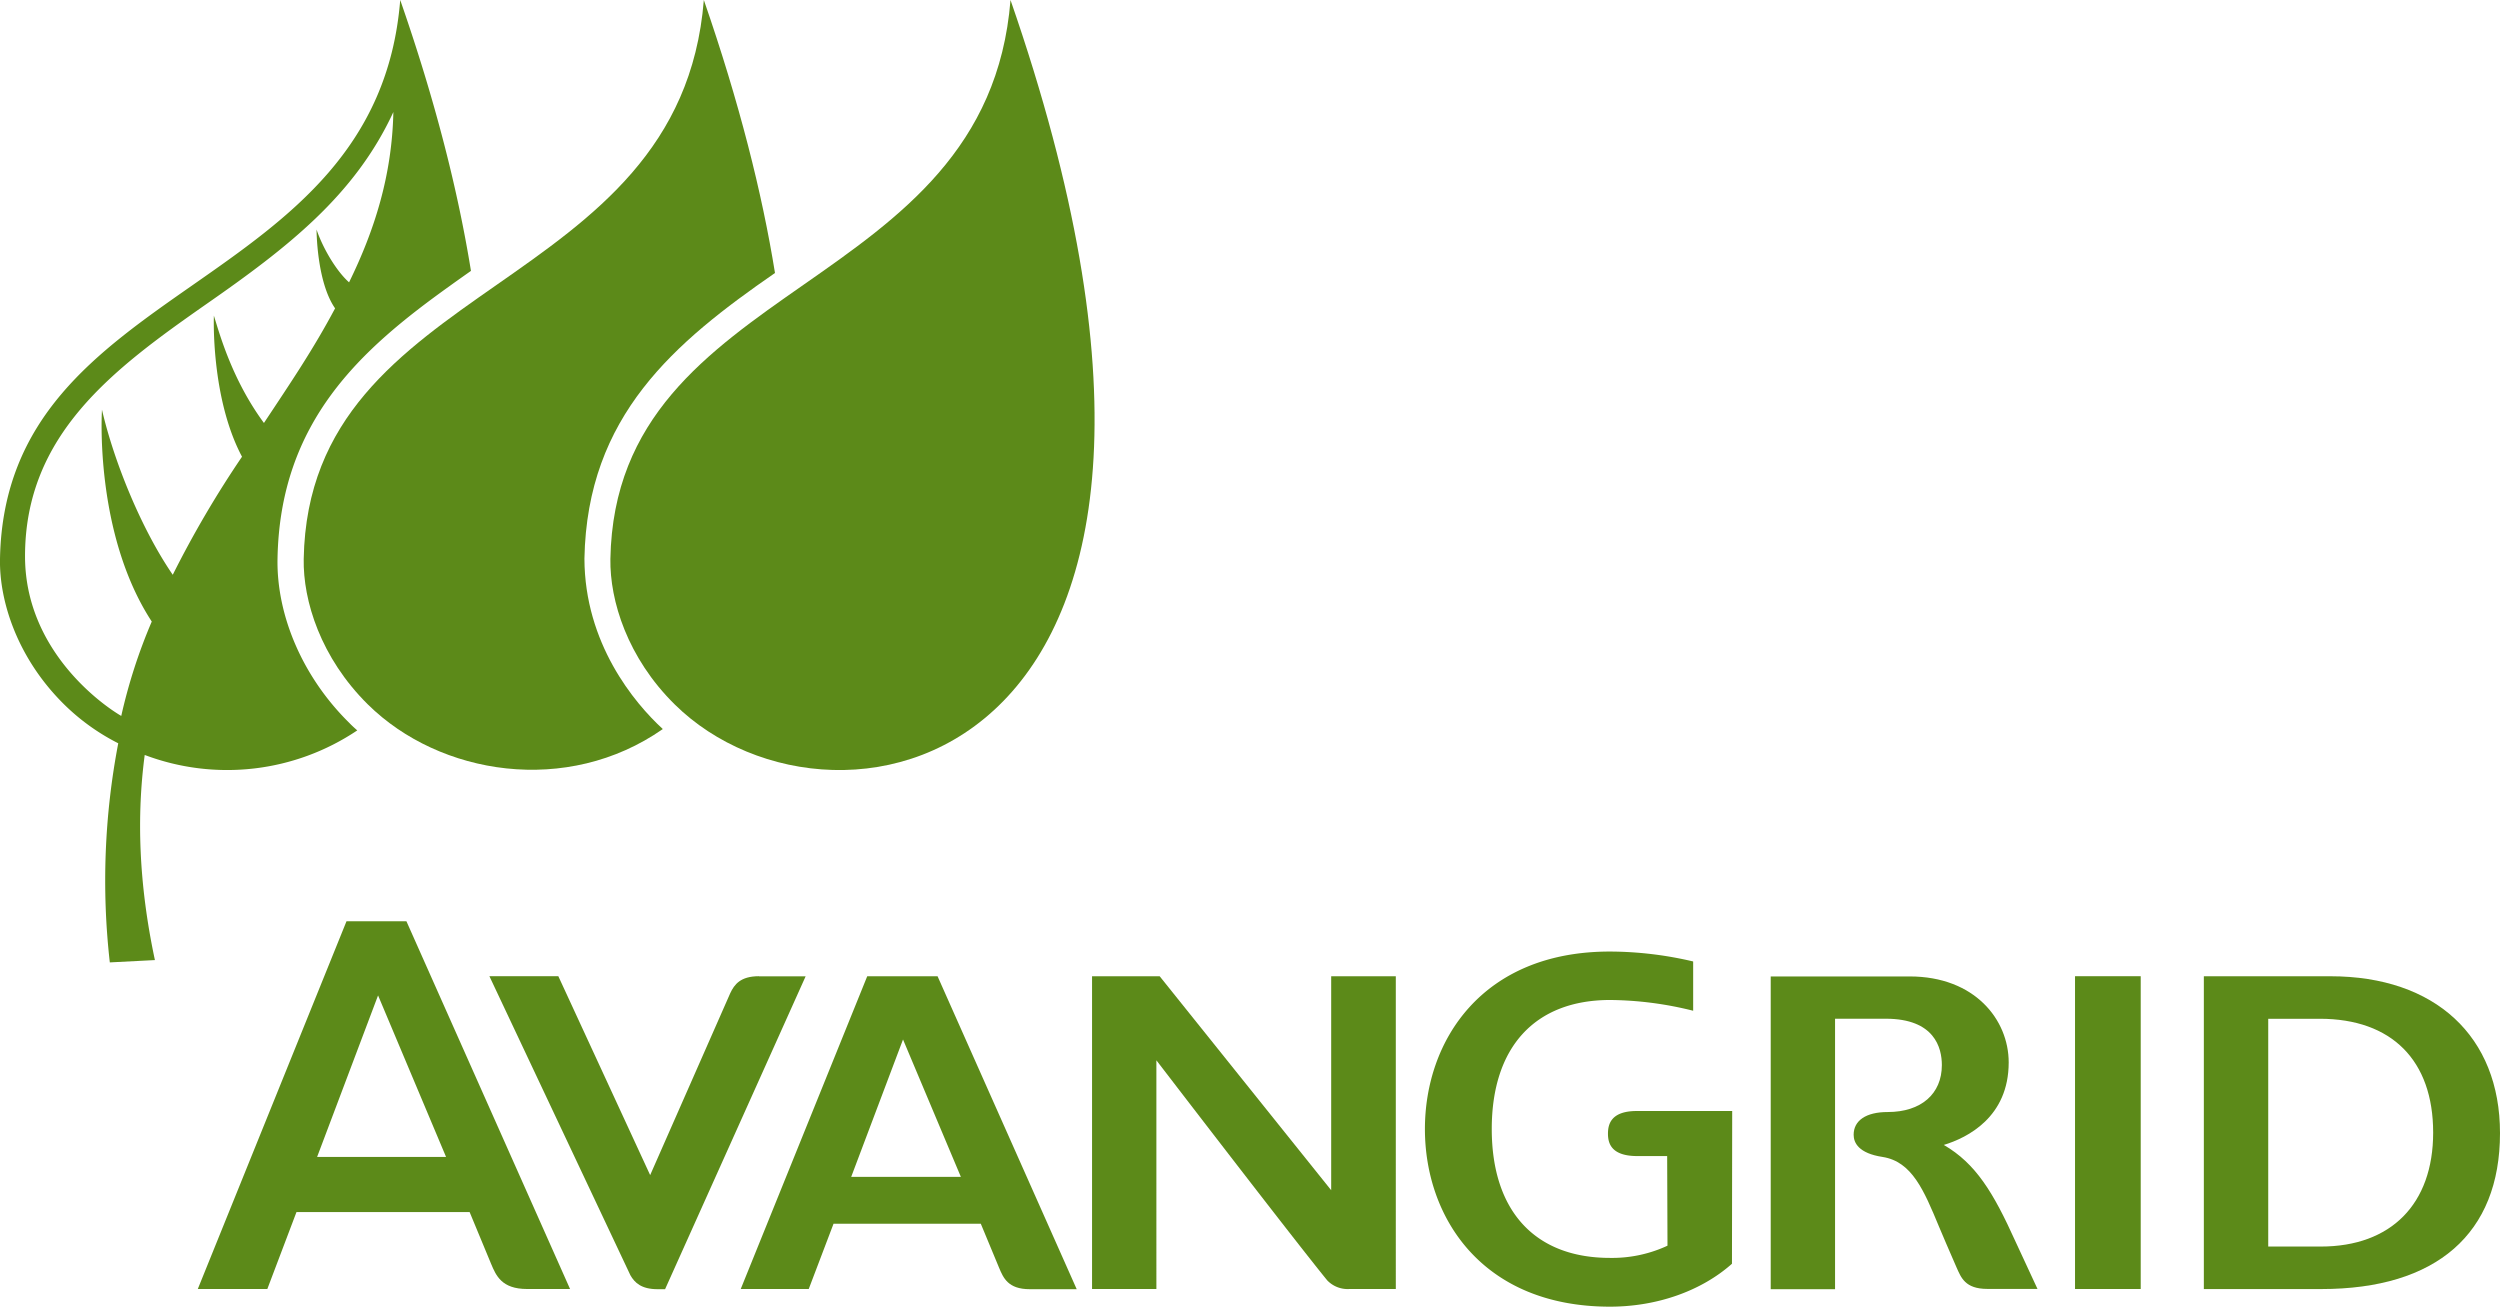
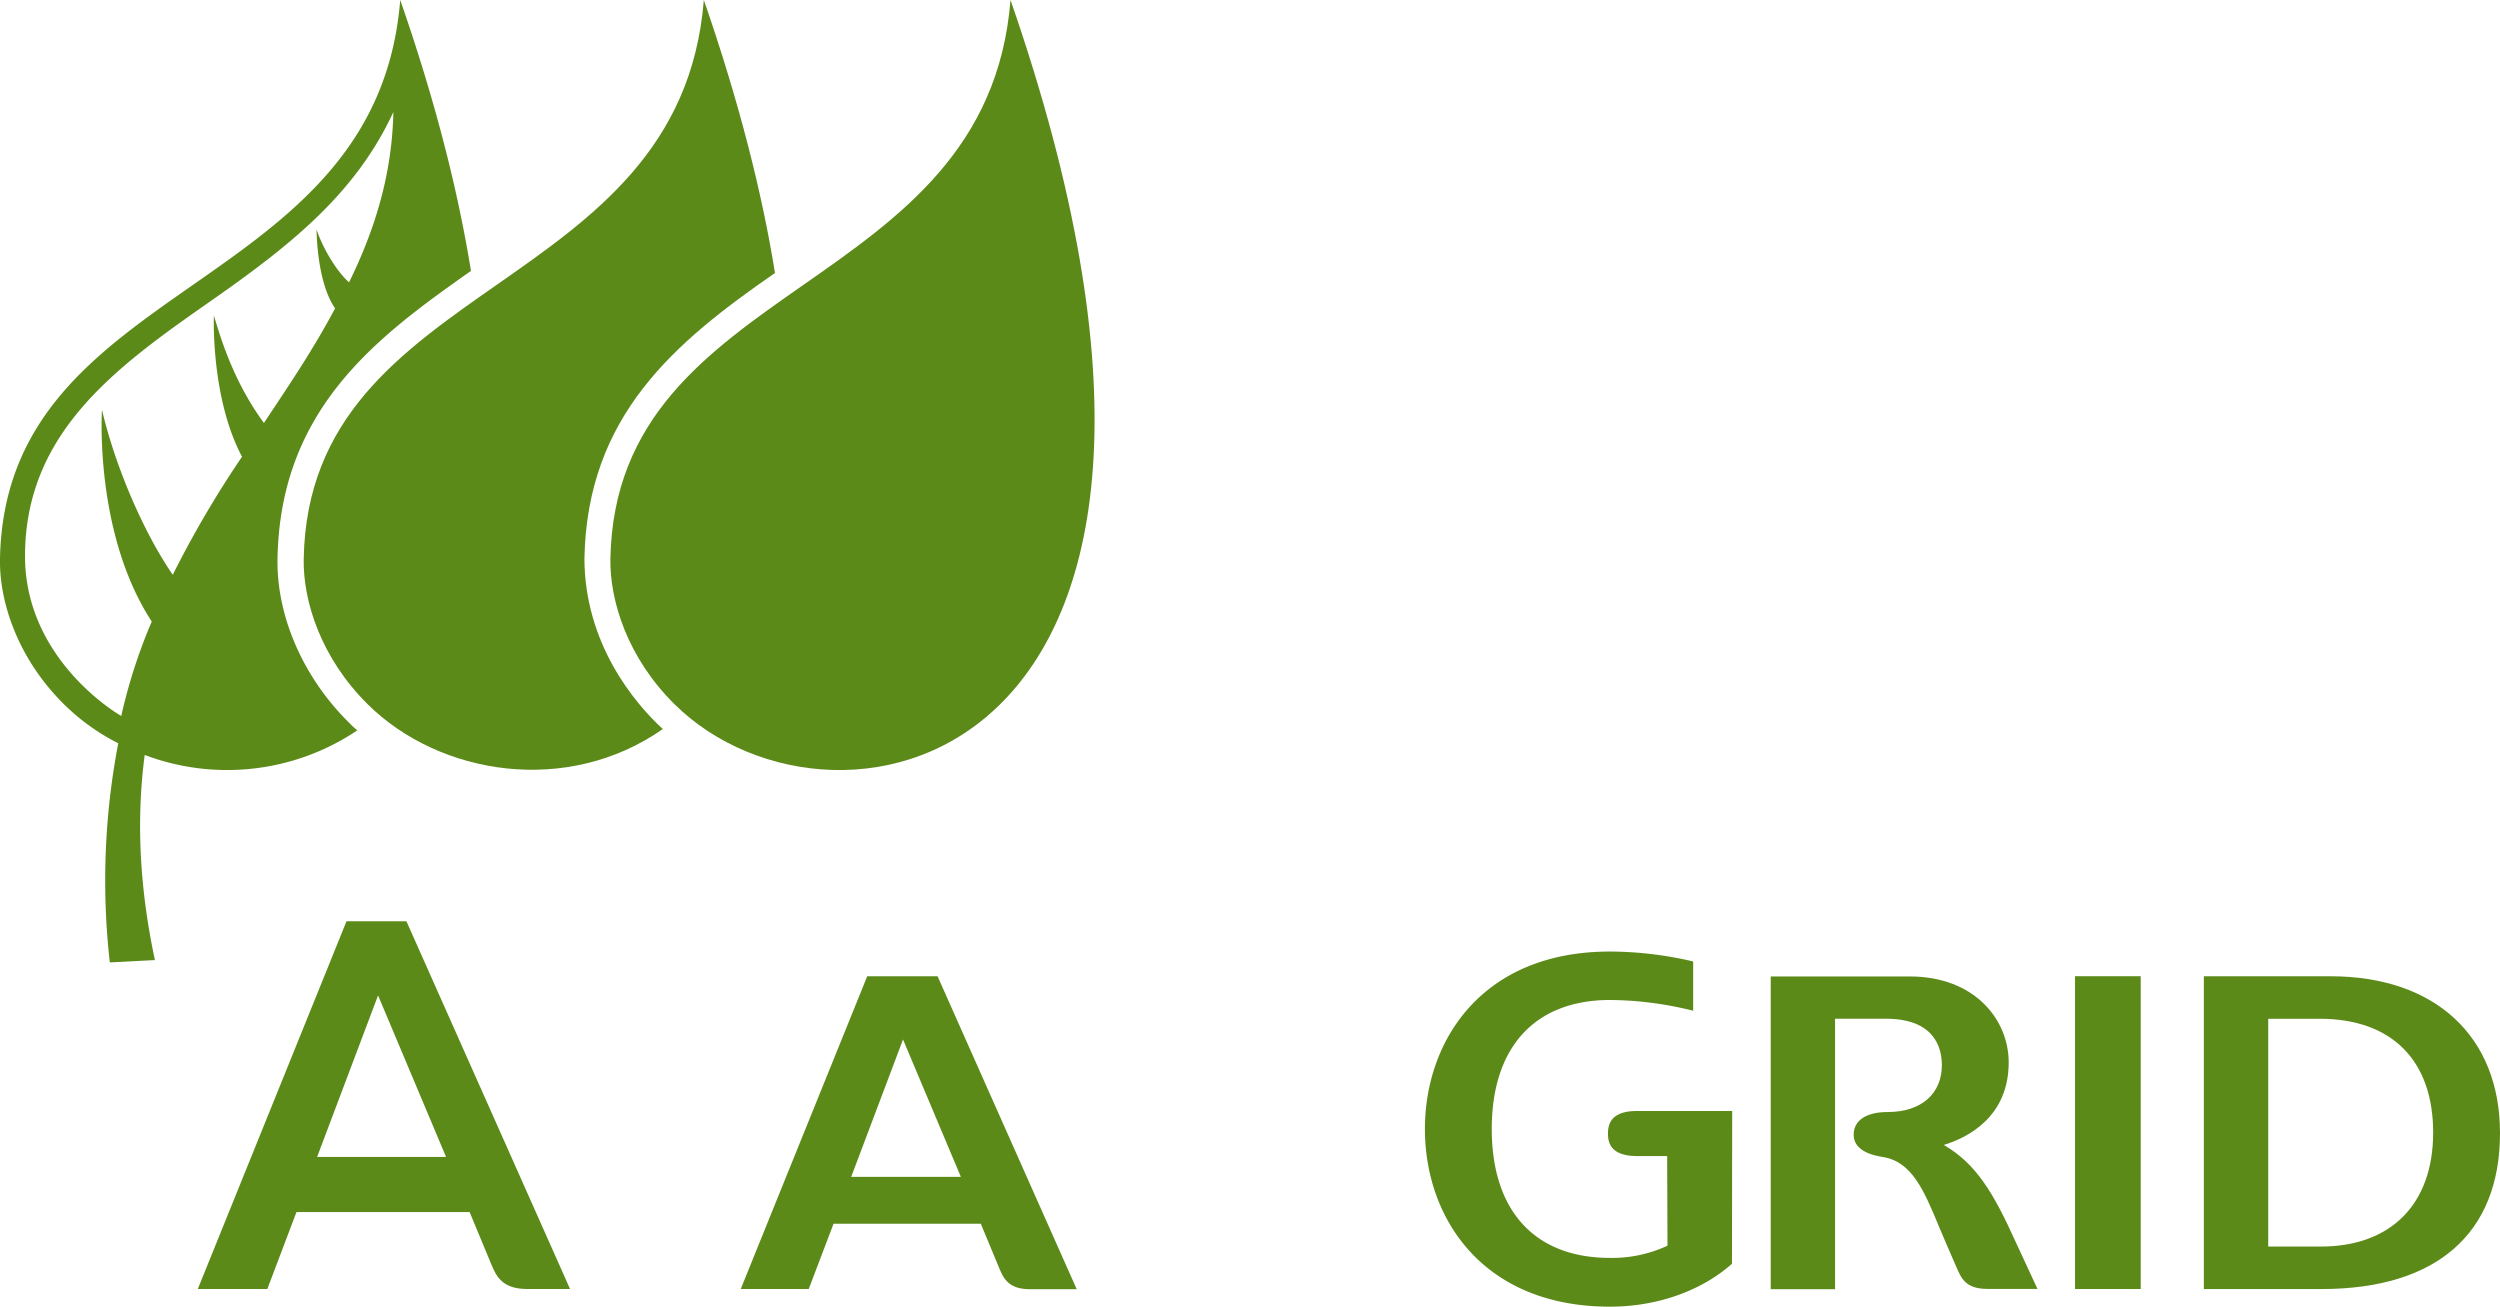
<svg xmlns="http://www.w3.org/2000/svg" viewBox="0 0 539.33 281.89">
  <title>logo-avangrid</title>
  <path d="M347.32,281.89c10.13,0,19.69-3.37,26.32-9.26l.05-32.95H353.12c-5.63,0-6.23,2.91-6.23,4.89s.62,4.83,6.32,4.83h6.45l.07,19.33-.54.25a28.27,28.27,0,0,1-11.87,2.39c-16.2,0-25.5-10.14-25.5-27.81s9.31-27.83,25.54-27.83a75.8,75.8,0,0,1,17.91,2.32V207.42a78.92,78.92,0,0,0-18-2.14c-27.54,0-39.87,19.23-39.87,38.29S319.74,281.89,347.32,281.89Z" style="fill:#5c8a19" />
  <path d="M202.29,210.61h-15.2L159.8,278.08h14.67L179.82,264h31.77l3.94,9.49c.91,2.17,1.93,4.63,6.61,4.63h10.14l-30-67.47m-18.65,43.24,11.18-29.64,12.48,29.64Z" style="fill:#5c8a19" />
  <path d="M502.76,210.61H475.44v67.48h25.34c24.84,0,38.55-11.95,38.55-33.64,0-20.89-14-33.84-36.57-33.84m-13.43,9.17h11.12c15.55,0,24.46,9,24.46,24.56,0,15.38-9.06,24.58-24.24,24.58H489.33Z" style="fill:#5c8a19" />
  <rect x="447.65" y="210.6" width="14.17" height="67.48" style="fill:#5c8a19" />
  <path d="M419.34,247c5.11-1.56,14-6,14-17.8,0-9.23-7.34-18.55-21.37-18.55H382v67.47h13.88V219.77h10.95c10.52,0,12.09,6.28,12.09,10,0,6.23-4.48,10.13-11.68,10.13-4.68,0-7.35,1.83-7.35,4.91,0,1.73,1.09,4,6.24,4.78,6.35,1,8.92,7.2,12.18,15.05,0,0,2.81,6.64,3.78,8.79s1.82,4.63,6.64,4.63h10.82l-4.78-10.3C430,257.19,426.22,251,419.34,247" style="fill:#5c8a19" />
-   <path d="M163.73,210.6c-4,0-5.31,1.79-6.19,3.66l-17.28,39.25L120.45,210.6H105.58L136,275.12c.91,1.59,2.36,3,5.84,3h1.64l30.32-67.49H163.73" style="fill:#5c8a19" />
-   <path d="M287.18,210.61v46.16l-37-46.16H235.59v67.47h13.88V228.74s29.62,38.62,36.86,47.48a6.09,6.09,0,0,0,4.79,1.86h10V210.61H287.18" style="fill:#5c8a19" />
  <path d="M87.14,198.75H74.75L42.67,278.08h15l6.29-16.6h37.35l4.63,11.16c1.07,2.54,2.27,5.44,7.78,5.44h9.26L87.68,198.75M68.41,249.59l13.15-34.85,14.67,34.85Z" style="fill:#5c8a19" />
  <path d="M126.08,120.51h0c.57-30.85,19.48-46.65,41.11-61.62C164.42,41.7,159.52,22.18,151.84,0c-5.12,64-85.23,59.64-86.32,120.58-.17,9,3.66,21.33,13.85,31.4,15.51,15.3,43,19.71,63.62,5.3C136.81,151.61,126.13,138.77,126.08,120.51Z" style="fill:#5c8a19" />
  <path d="M218,0c-5.1,64-85.2,59.64-86.32,120.58-.14,9,3.67,21.33,13.89,31.4C180.38,186.33,275.69,166.27,218,0Z" style="fill:#5c8a19" />
  <path d="M86.34,0C81.21,64,1.1,59.64,0,120.58c-.17,9,3.65,21.33,13.85,31.4a46.56,46.56,0,0,0,11.66,8.37,157.25,157.25,0,0,0-1.82,47.27l9.73-.5c-3.56-16.68-3.91-31.29-2.2-44.25a50.32,50.32,0,0,0,45.85-5.3c-.57-.51-1.13-1-1.68-1.58-10-9.82-15.75-23.09-15.52-35.49C60.41,90.8,78,75.32,96.93,61.76c1.55-1.12,3.11-2.22,4.67-3.32C98.84,41.35,94,22,86.34,0Zm-11,60.94c-2.76-2.42-5.69-7.39-7.05-11.42,0,0,0,11.26,4,17-4.72,8.87-9.47,15.86-15.35,24.73C50,81.82,47.32,71.84,46.14,68.09c0,0-.7,17.7,6.07,30.44A223.23,223.23,0,0,0,37.27,124C30.52,114.17,24.61,99.68,22,88.39c0,0-1.74,26.59,10.74,45.7a116.29,116.29,0,0,0-6.58,20.36C21.81,151.92,5.4,140.13,5.4,120c0-26.31,19.11-40.41,39.12-54.4h0C62,53.43,76.54,42.18,84.86,24.17,84.58,37.76,80.83,49.65,75.29,60.94Z" style="fill:#5c8a19" />
</svg>